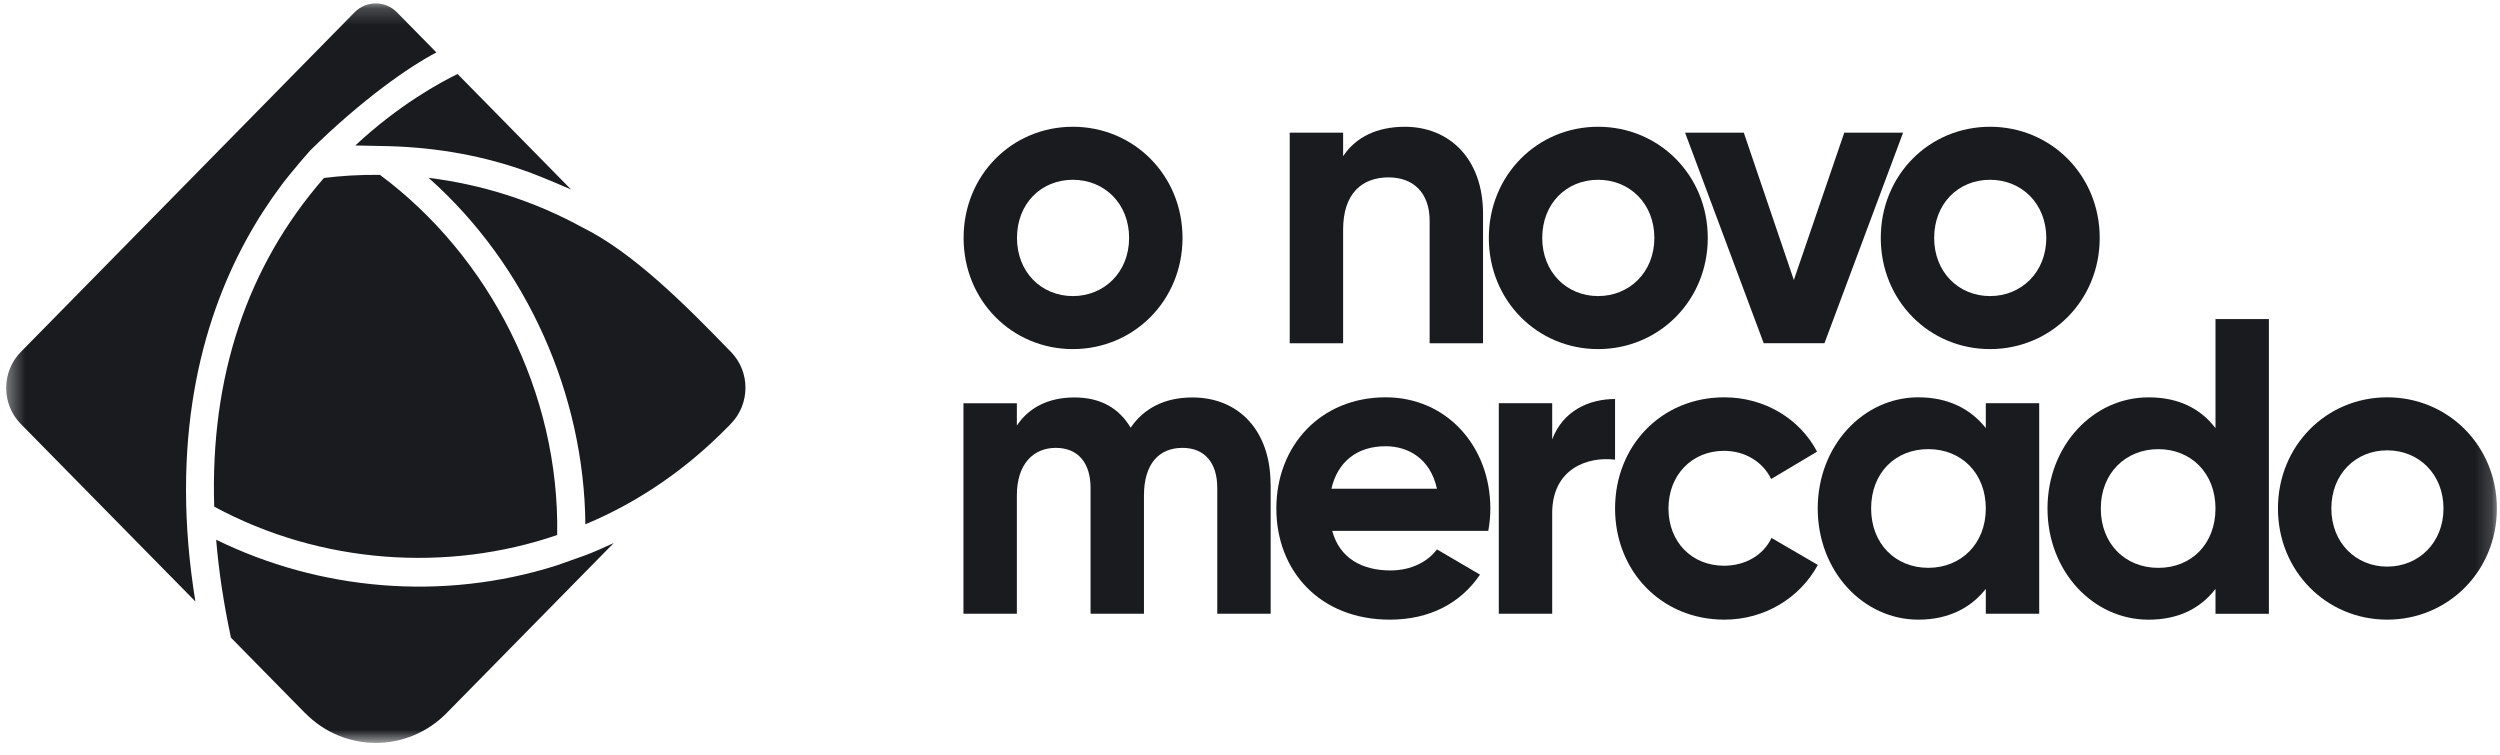
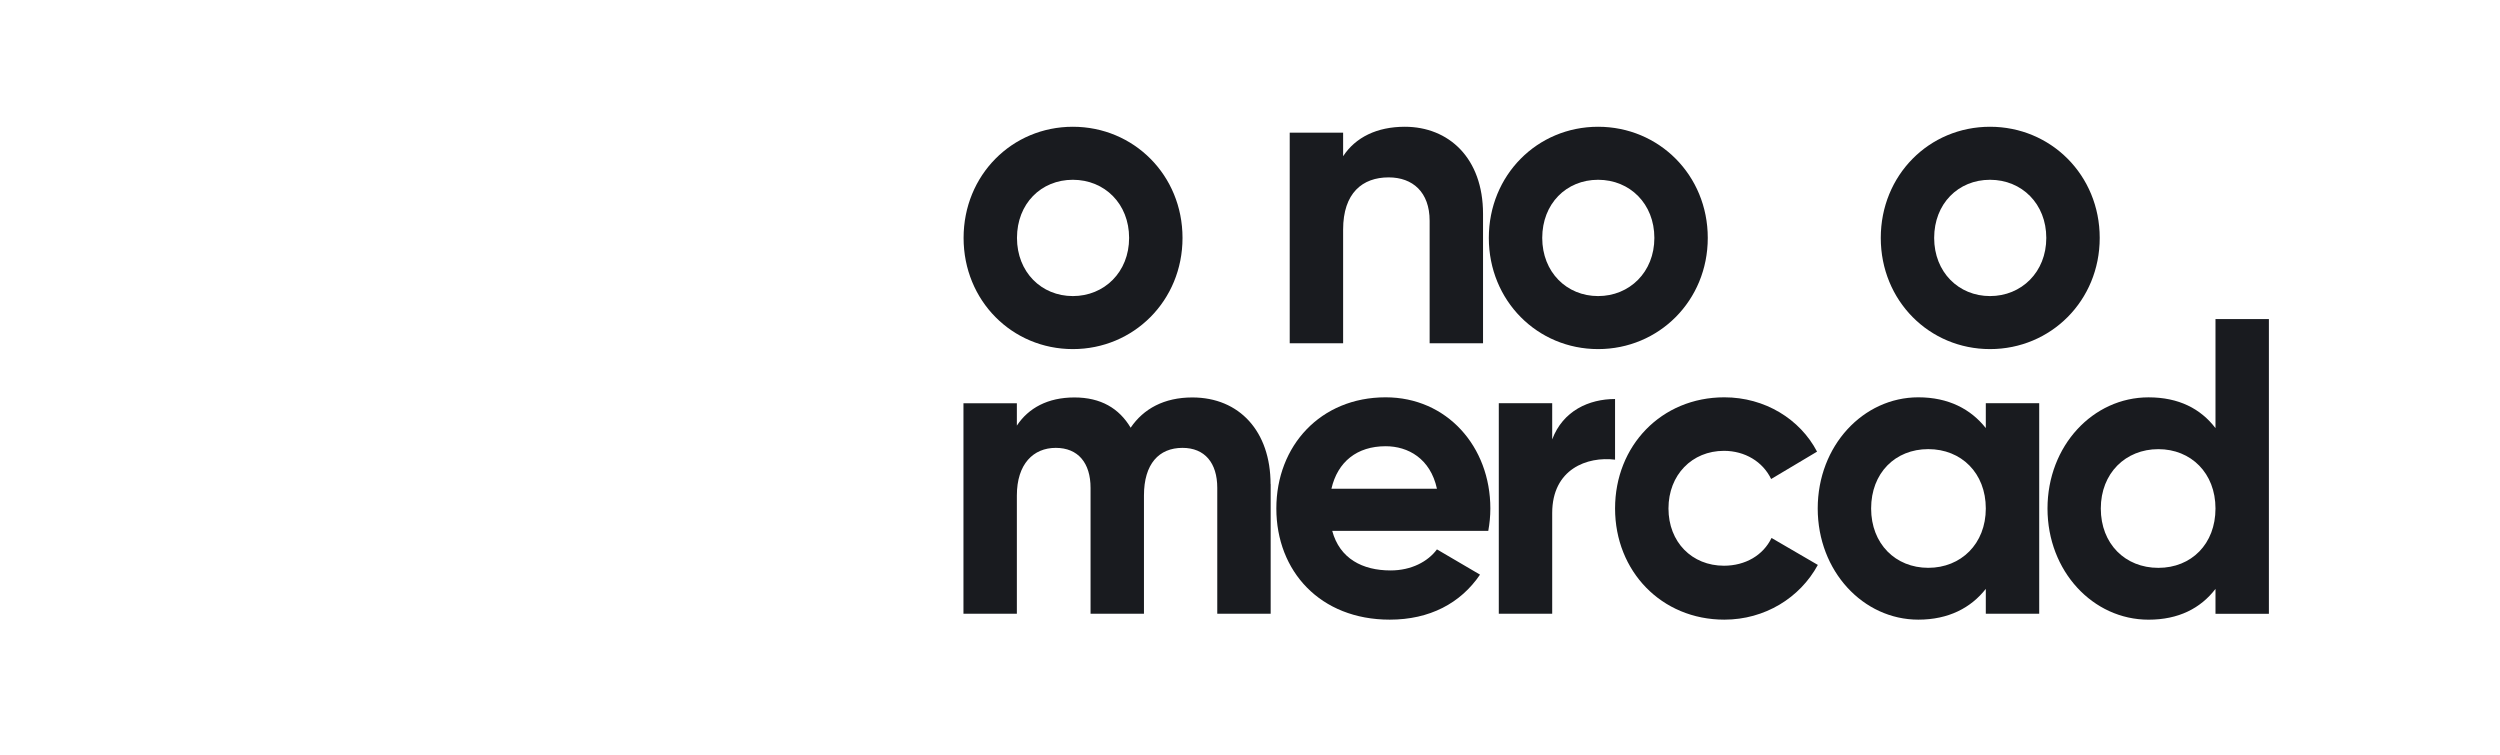
<svg xmlns="http://www.w3.org/2000/svg" width="149" height="45" viewBox="0 0 149 45" fill="none">
  <mask id="mask0_721_8453" style="mask-type:luminance" maskUnits="userSpaceOnUse" x="0" y="0" width="149" height="45">
    <path d="M148.825 0.203H0.367V44.277H148.825V0.203Z" fill="white" />
  </mask>
  <g mask="url(#mask0_721_8453)">
-     <path d="M31.399 10.218C28.874 9.304 26.12 8.796 23.207 8.712C23.207 8.712 21.311 8.67 21.176 8.67C23.783 6.239 26.249 4.907 27.271 4.411L34.036 11.293C34.007 11.281 32.362 10.564 31.399 10.212V10.218ZM33.208 31.887C26.678 34.127 19.12 33.632 12.767 30.196C12.526 22.501 14.687 15.905 19.308 10.606C20.336 10.481 21.393 10.409 22.644 10.421C29.168 15.272 33.361 23.392 33.208 31.893V31.887ZM11.087 29.205C11.087 31.308 11.269 33.542 11.645 35.848L1.239 25.267C0.077 24.084 0.077 22.161 1.239 20.978L21.129 0.736C21.828 0.025 22.961 0.025 23.66 0.736C24.505 1.597 25.451 2.559 26.009 3.126C24.417 3.951 21.563 5.934 18.48 8.975C18.48 8.975 17.394 10.206 16.777 11.03C13.87 14.908 11.081 20.817 11.087 29.198V29.205ZM18.181 42.498L13.765 38.005C13.336 35.998 13.037 34.05 12.884 32.168C19.021 35.173 26.337 35.866 33.167 33.703C33.167 33.703 34.447 33.255 34.87 33.1C35.293 32.945 35.98 32.646 36.579 32.365L26.619 42.498C24.288 44.87 20.512 44.87 18.187 42.498H18.181ZM43.309 25.512C40.977 27.878 38.147 29.892 34.888 31.248C34.823 23.589 31.452 15.84 25.545 10.6C28.686 10.989 31.787 11.95 34.717 13.557C37.753 15.057 40.889 18.212 43.573 20.984C44.724 22.173 44.712 24.078 43.555 25.261C43.455 25.363 43.373 25.447 43.303 25.518L43.309 25.512Z" fill="#191B1F" />
    <path d="M57.43 14.18C57.43 10.44 60.313 7.555 63.942 7.555C67.571 7.555 70.478 10.44 70.478 14.18C70.478 17.92 67.565 20.806 63.942 20.806C60.319 20.806 57.43 17.92 57.43 14.18ZM67.295 14.18C67.295 12.149 65.839 10.715 63.942 10.715C62.045 10.715 60.612 12.143 60.612 14.18C60.612 16.218 62.069 17.646 63.942 17.646C65.815 17.646 67.295 16.218 67.295 14.18Z" fill="#191B1F" />
    <path d="M88.389 12.752V20.459H85.206V13.159C85.206 11.45 84.196 10.572 82.763 10.572C81.207 10.572 80.05 11.498 80.05 13.684V20.459H76.867V7.907H80.05V9.311C80.79 8.182 82.07 7.555 83.726 7.555C86.339 7.555 88.389 9.413 88.389 12.746V12.752Z" fill="#191B1F" />
    <path d="M88.734 14.18C88.734 10.44 91.618 7.555 95.247 7.555C98.876 7.555 101.783 10.44 101.783 14.18C101.783 17.92 98.87 20.806 95.247 20.806C91.624 20.806 88.734 17.92 88.734 14.18ZM98.6 14.18C98.6 12.149 97.144 10.715 95.247 10.715C93.35 10.715 91.917 12.143 91.917 14.18C91.917 16.218 93.374 17.646 95.247 17.646C97.12 17.646 98.6 16.218 98.6 14.18Z" fill="#191B1F" />
-     <path d="M113.425 7.906L108.739 20.453H105.116L100.43 7.906H103.93L106.913 16.689L109.919 7.906H113.419H113.425Z" fill="#191B1F" />
    <path d="M112.094 14.18C112.094 10.44 114.977 7.555 118.606 7.555C122.235 7.555 125.143 10.44 125.143 14.18C125.143 17.92 122.229 20.806 118.606 20.806C114.983 20.806 112.094 17.92 112.094 14.18ZM121.959 14.18C121.959 12.149 120.503 10.715 118.606 10.715C116.709 10.715 115.276 12.143 115.276 14.18C115.276 16.218 116.733 17.646 118.606 17.646C120.479 17.646 121.959 16.218 121.959 14.18Z" fill="#191B1F" />
    <path d="M75.732 28.849V36.58H72.549V29.076C72.549 27.595 71.809 26.693 70.476 26.693C69.073 26.693 68.18 27.649 68.18 29.531V36.58H64.997V29.076C64.997 27.595 64.257 26.693 62.924 26.693C61.591 26.693 60.605 27.649 60.605 29.531V36.58H57.422V24.034H60.605V25.366C61.298 24.315 62.455 23.688 64.034 23.688C65.614 23.688 66.7 24.339 67.387 25.492C68.151 24.363 69.384 23.688 71.063 23.688C73.876 23.688 75.726 25.719 75.726 28.855L75.732 28.849Z" fill="#191B1F" />
    <path d="M82.882 33.998C84.115 33.998 85.102 33.472 85.642 32.743L88.209 34.248C87.052 35.957 85.202 36.931 82.829 36.931C78.683 36.931 76.07 34.045 76.07 30.305C76.07 26.565 78.707 23.68 82.583 23.68C86.235 23.68 88.825 26.613 88.825 30.305C88.825 30.783 88.778 31.207 88.702 31.638H79.4C79.846 33.293 81.203 33.998 82.876 33.998H82.882ZM85.642 29.128C85.249 27.324 83.916 26.595 82.583 26.595C80.88 26.595 79.723 27.521 79.353 29.128H85.642Z" fill="#191B1F" />
    <path d="M96.257 23.781V27.396C94.607 27.193 92.511 27.945 92.511 30.58V36.578H89.328V24.032H92.511V26.189C93.151 24.48 94.707 23.781 96.257 23.781Z" fill="#191B1F" />
    <path d="M96.258 30.305C96.258 26.565 99.018 23.68 102.77 23.68C105.19 23.68 107.286 24.982 108.296 26.918L105.56 28.549C105.066 27.521 104.003 26.87 102.747 26.87C100.85 26.87 99.441 28.298 99.441 30.305C99.441 32.313 100.844 33.717 102.747 33.717C104.027 33.717 105.09 33.09 105.583 32.062L108.343 33.669C107.28 35.629 105.184 36.931 102.77 36.931C99.024 36.931 96.258 34.045 96.258 30.305Z" fill="#191B1F" />
    <path d="M121.537 24.032V36.579H118.354V35.097C117.467 36.226 116.134 36.931 114.332 36.931C111.049 36.931 108.336 34.045 108.336 30.305C108.336 26.565 111.049 23.68 114.332 23.68C116.134 23.68 117.461 24.385 118.354 25.514V24.032H121.537ZM118.354 30.305C118.354 28.196 116.898 26.768 114.925 26.768C112.951 26.768 111.519 28.196 111.519 30.305C111.519 32.414 112.975 33.842 114.925 33.842C116.874 33.842 118.354 32.414 118.354 30.305Z" fill="#191B1F" />
    <path d="M135.226 19.016V36.581H132.043V35.099C131.156 36.252 129.847 36.933 128.051 36.933C124.744 36.933 122.031 34.047 122.031 30.307C122.031 26.567 124.744 23.682 128.051 23.682C129.854 23.682 131.156 24.357 132.043 25.516V19.016H135.226ZM132.043 30.307C132.043 28.198 130.587 26.77 128.637 26.77C126.688 26.77 125.208 28.198 125.208 30.307C125.208 32.416 126.664 33.844 128.637 33.844C130.611 33.844 132.043 32.416 132.043 30.307Z" fill="#191B1F" />
-     <path d="M135.766 30.305C135.766 26.565 138.649 23.68 142.278 23.68C145.908 23.68 148.814 26.565 148.814 30.305C148.814 34.045 145.902 36.931 142.278 36.931C138.656 36.931 135.766 34.045 135.766 30.305ZM145.632 30.305C145.632 28.274 144.175 26.84 142.278 26.84C140.381 26.84 138.949 28.268 138.949 30.305C138.949 32.343 140.405 33.77 142.278 33.77C144.151 33.77 145.632 32.343 145.632 30.305Z" fill="#191B1F" />
  </g>
</svg>